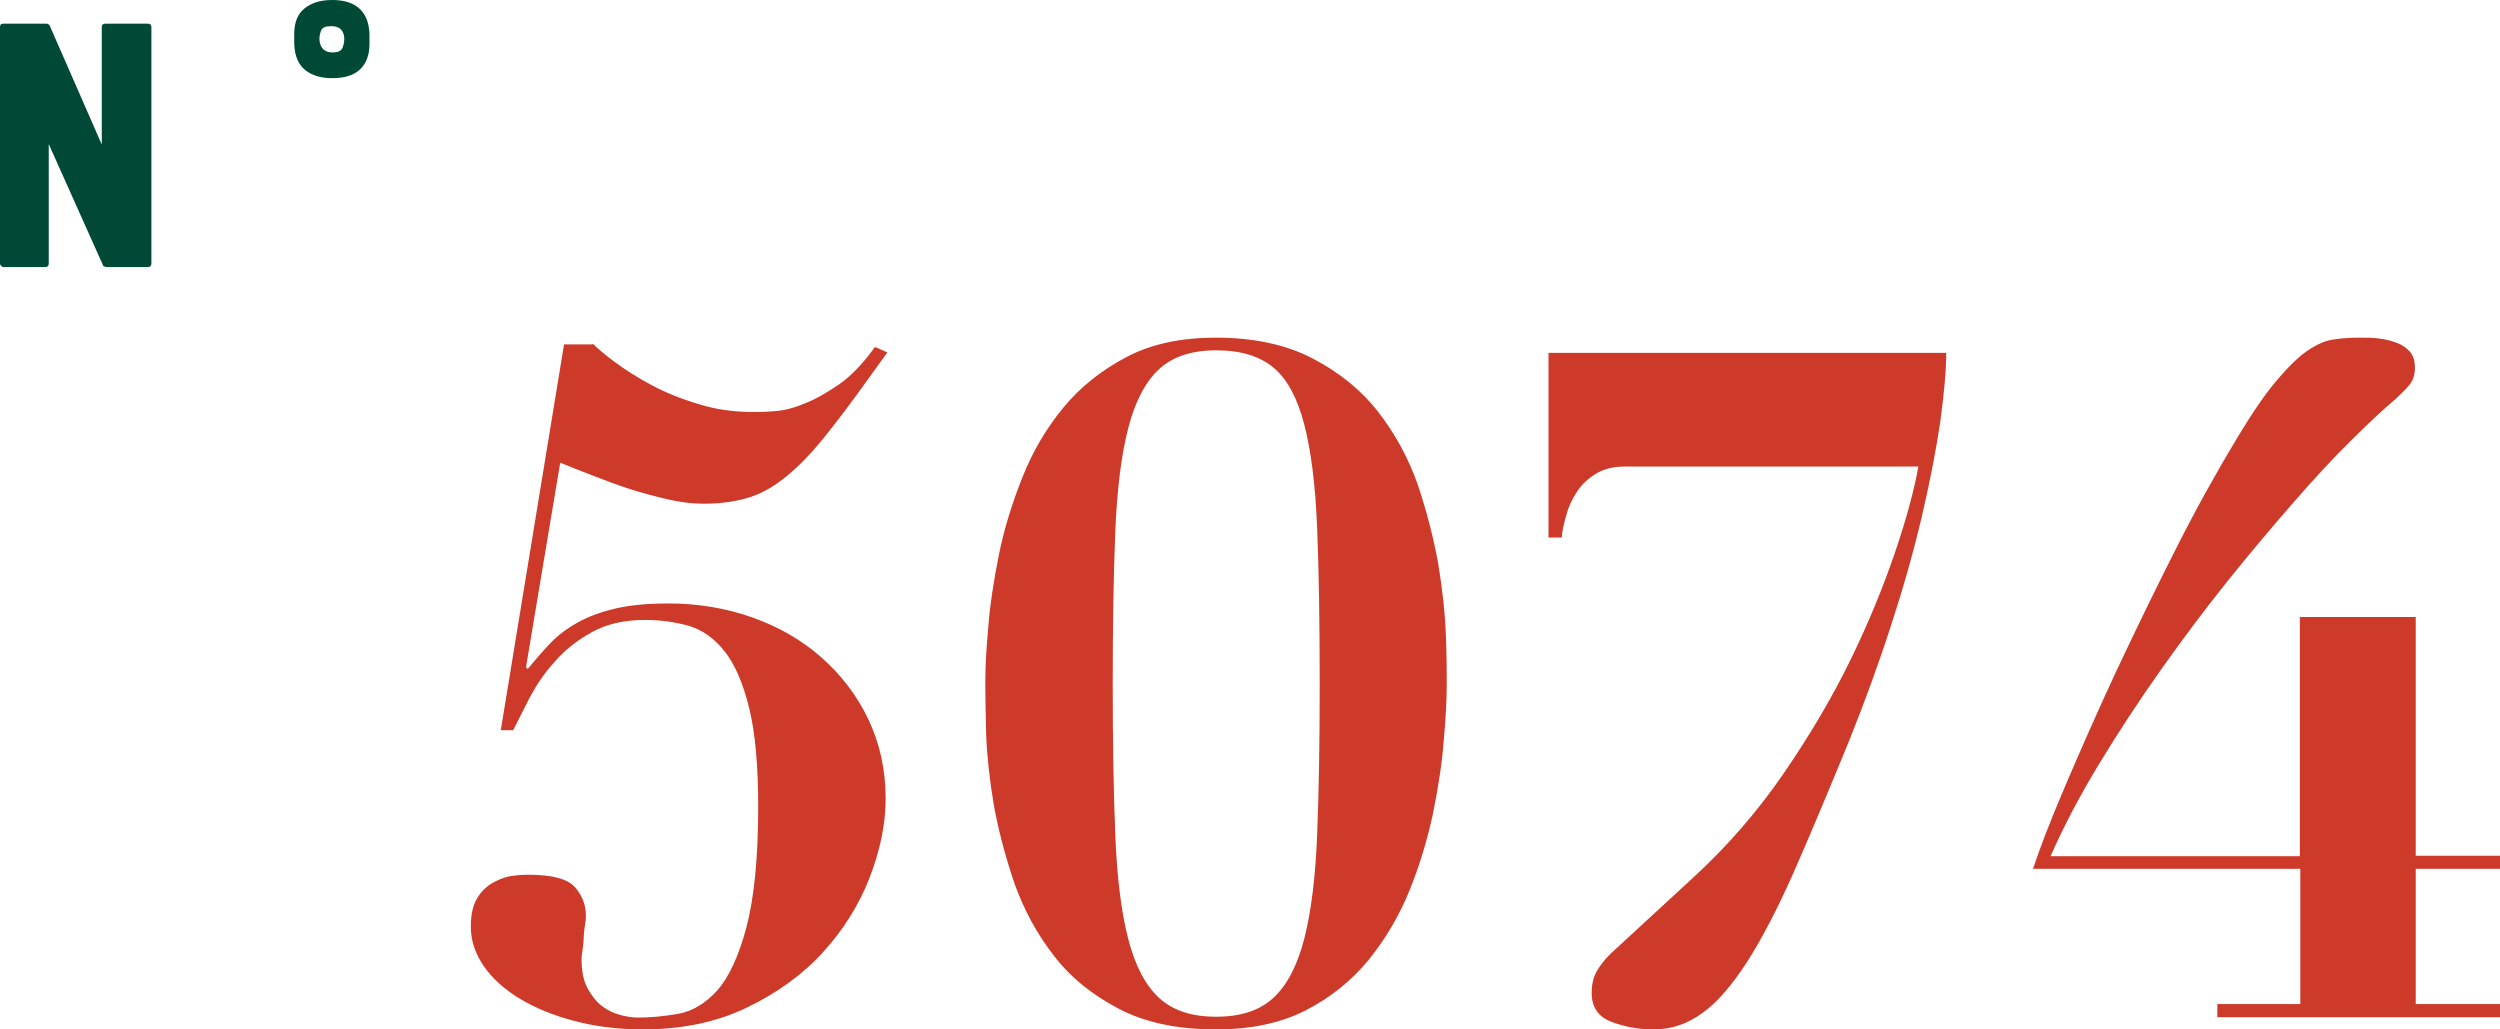
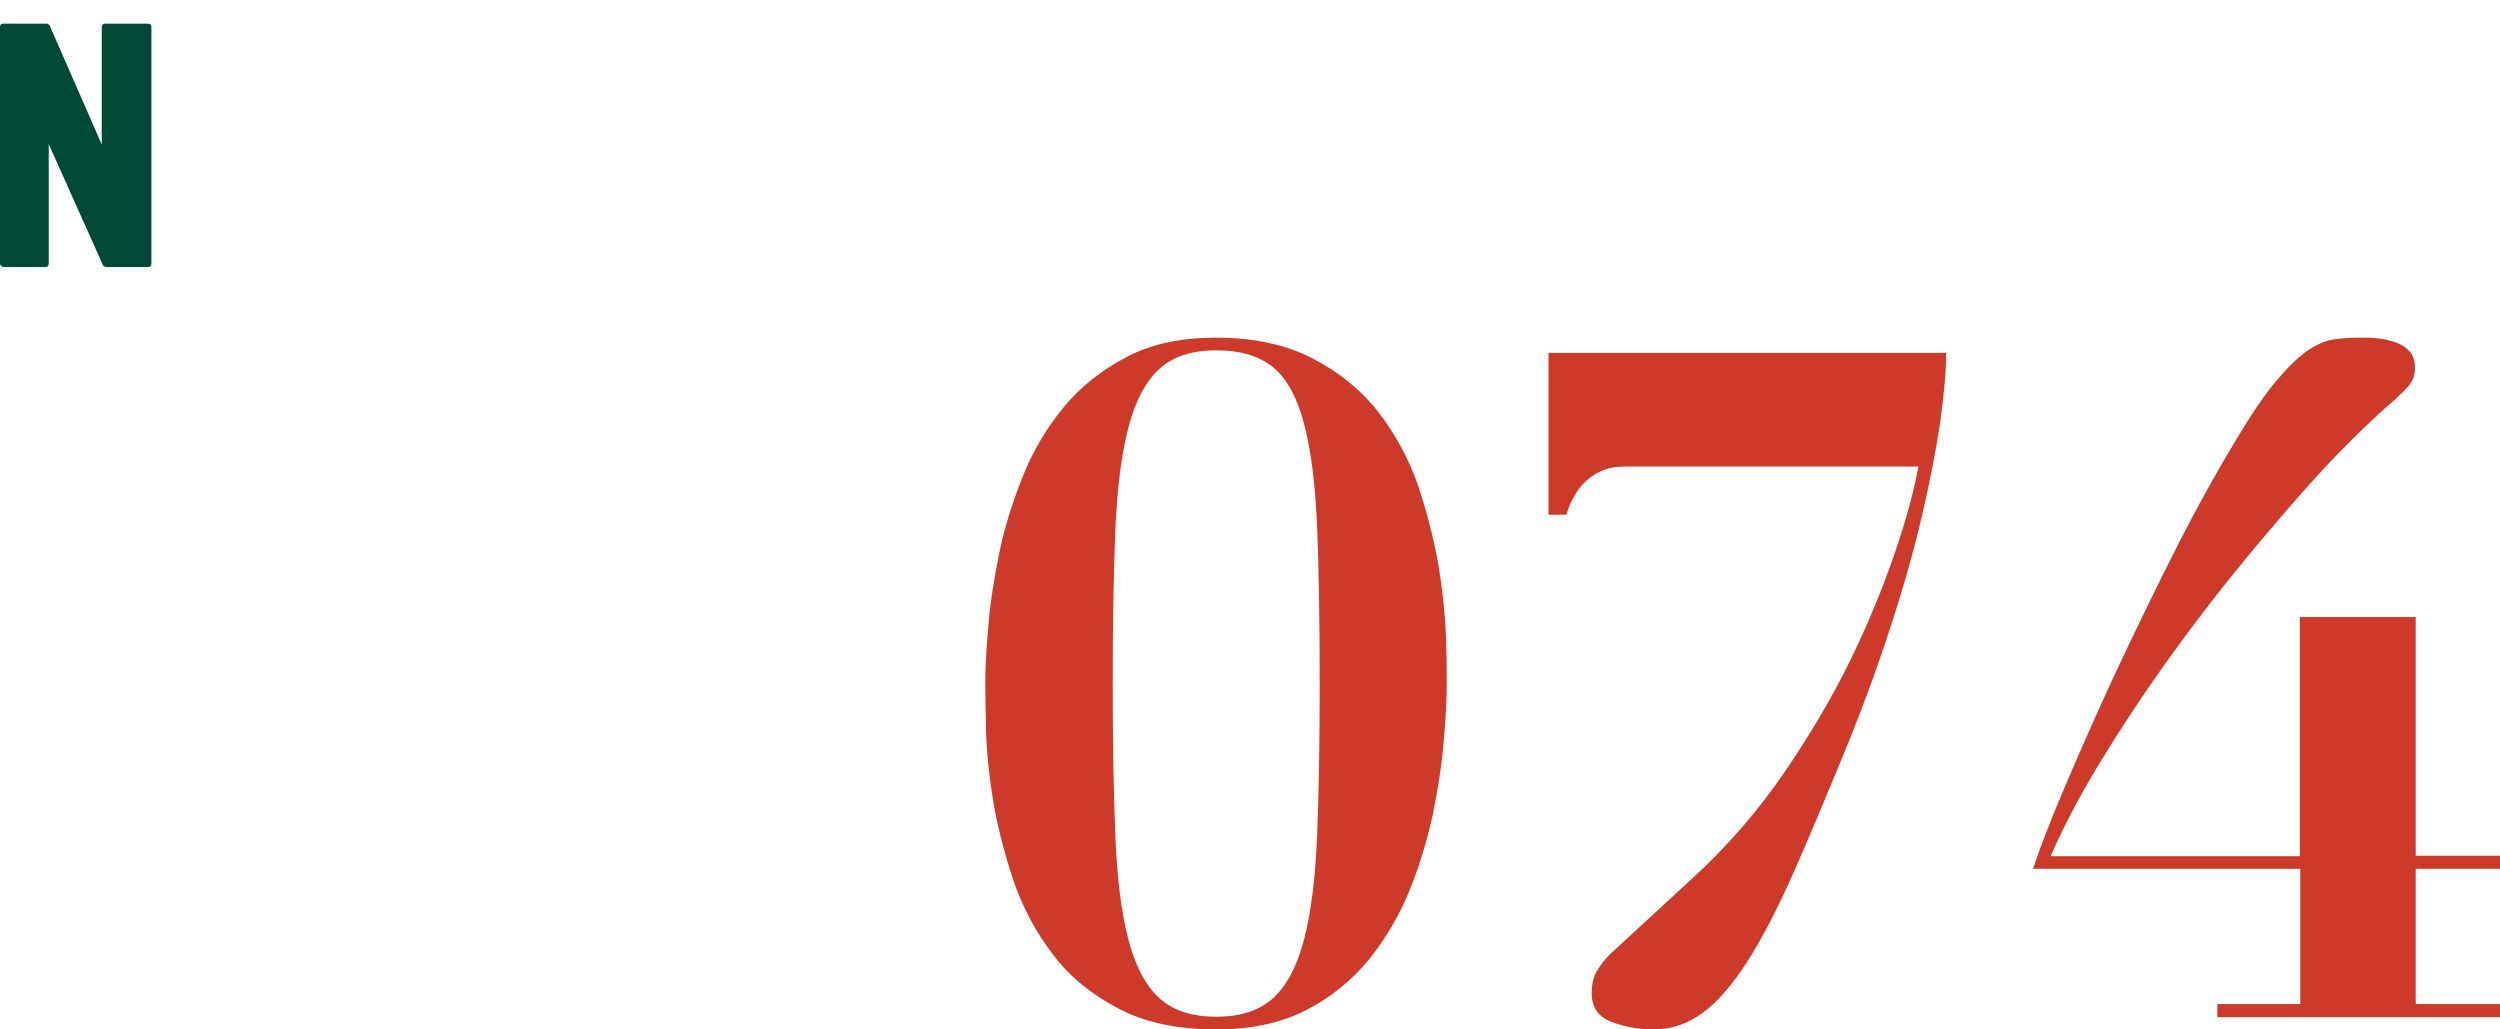
<svg xmlns="http://www.w3.org/2000/svg" width="68" height="28" viewBox="0 0 68 28" fill="none">
  <g style="mix-blend-mode:multiply">
-     <path d="M16.133 9.356C16.25 9.471 16.447 9.644 16.727 9.851C17.006 10.058 17.331 10.264 17.715 10.471C18.099 10.678 18.529 10.851 18.995 10.989C19.46 11.138 19.972 11.207 20.495 11.207C20.612 11.207 20.798 11.207 21.054 11.184C21.298 11.172 21.577 11.104 21.88 10.977C22.182 10.862 22.496 10.678 22.833 10.448C23.171 10.207 23.485 9.874 23.799 9.437L24.136 9.586C23.566 10.379 23.089 11.046 22.682 11.563C22.275 12.092 21.903 12.517 21.542 12.828C21.182 13.149 20.821 13.379 20.449 13.506C20.077 13.632 19.646 13.701 19.146 13.701C18.855 13.701 18.529 13.667 18.181 13.586C17.832 13.506 17.483 13.414 17.122 13.299C16.773 13.184 16.436 13.058 16.11 12.931C15.784 12.805 15.494 12.69 15.238 12.586L14.307 18.149L14.354 18.195C14.563 17.943 14.761 17.713 14.97 17.494C15.18 17.276 15.424 17.092 15.715 16.931C16.005 16.77 16.343 16.644 16.738 16.552C17.134 16.46 17.611 16.414 18.181 16.414C18.983 16.414 19.739 16.54 20.46 16.793C21.17 17.046 21.798 17.402 22.333 17.874C22.868 18.345 23.299 18.897 23.613 19.552C23.927 20.207 24.09 20.931 24.09 21.724C24.09 22.414 23.938 23.138 23.648 23.885C23.357 24.632 22.926 25.311 22.368 25.92C21.81 26.529 21.112 27.023 20.298 27.414C19.483 27.805 18.541 28 17.483 28C16.82 28 16.192 27.92 15.622 27.77C15.052 27.621 14.551 27.414 14.133 27.161C13.714 26.908 13.388 26.609 13.156 26.276C12.923 25.931 12.807 25.586 12.807 25.207C12.807 24.828 12.876 24.586 13.004 24.391C13.132 24.195 13.284 24.069 13.47 23.977C13.644 23.885 13.83 23.828 13.993 23.816C14.168 23.793 14.296 23.793 14.377 23.793C15.028 23.793 15.447 23.908 15.645 24.138C15.843 24.368 15.936 24.621 15.936 24.908C15.936 24.954 15.936 25.035 15.912 25.149C15.901 25.265 15.877 25.379 15.877 25.506C15.877 25.632 15.854 25.747 15.843 25.862C15.819 25.977 15.819 26.058 15.819 26.104C15.819 26.425 15.877 26.69 15.982 26.885C16.099 27.092 16.226 27.253 16.378 27.368C16.529 27.483 16.703 27.563 16.878 27.609C17.052 27.655 17.215 27.678 17.355 27.678C17.692 27.678 18.064 27.644 18.448 27.575C18.832 27.506 19.181 27.299 19.507 26.943C19.821 26.586 20.088 26.023 20.298 25.241C20.507 24.46 20.623 23.356 20.623 21.943C20.623 20.828 20.542 19.931 20.379 19.265C20.216 18.598 19.995 18.081 19.716 17.724C19.437 17.368 19.111 17.138 18.739 17.023C18.367 16.92 17.971 16.862 17.541 16.862C16.971 16.862 16.494 16.977 16.099 17.195C15.703 17.414 15.366 17.678 15.098 17.989C14.819 18.288 14.598 18.621 14.412 18.966C14.237 19.311 14.086 19.609 13.958 19.862H13.621L15.342 9.368H16.11L16.133 9.356Z" fill="#CD3A29" />
    <path d="M26.881 17.058C26.928 16.437 27.032 15.782 27.172 15.081C27.312 14.38 27.533 13.678 27.812 12.977C28.091 12.276 28.463 11.644 28.928 11.081C29.394 10.517 29.964 10.069 30.638 9.713C31.313 9.356 32.127 9.184 33.069 9.184C34.116 9.184 35 9.379 35.721 9.759C36.443 10.138 37.036 10.621 37.489 11.207C37.943 11.793 38.304 12.448 38.56 13.173C38.804 13.897 38.99 14.621 39.118 15.322C39.234 16.023 39.304 16.667 39.327 17.253C39.351 17.839 39.351 18.288 39.351 18.609C39.351 19.012 39.327 19.529 39.269 20.15C39.223 20.77 39.118 21.425 38.978 22.127C38.827 22.828 38.618 23.529 38.339 24.219C38.059 24.908 37.687 25.54 37.222 26.115C36.757 26.678 36.187 27.138 35.512 27.483C34.837 27.828 34.023 28 33.081 28C32.034 28 31.15 27.816 30.429 27.437C29.708 27.058 29.115 26.586 28.661 25.989C28.196 25.391 27.847 24.736 27.591 24.023C27.346 23.299 27.16 22.598 27.032 21.897C26.916 21.207 26.846 20.563 26.823 19.966C26.811 19.368 26.8 18.92 26.8 18.598C26.8 18.196 26.823 17.678 26.881 17.058ZM30.336 22.713C30.382 23.862 30.499 24.805 30.685 25.529C30.871 26.253 31.15 26.793 31.522 27.138C31.895 27.483 32.406 27.655 33.081 27.655C33.756 27.655 34.267 27.483 34.64 27.138C35.012 26.793 35.291 26.253 35.477 25.529C35.663 24.805 35.78 23.862 35.826 22.713C35.873 21.563 35.896 20.184 35.896 18.598C35.896 16.92 35.873 15.506 35.826 14.357C35.78 13.207 35.663 12.264 35.477 11.552C35.291 10.828 35.012 10.31 34.64 10C34.267 9.69 33.756 9.529 33.081 9.529C32.406 9.529 31.895 9.701 31.522 10.046C31.15 10.391 30.871 10.931 30.685 11.655C30.499 12.38 30.382 13.322 30.336 14.46C30.289 15.598 30.266 16.977 30.266 18.586C30.266 20.196 30.289 21.552 30.336 22.701V22.713Z" fill="#CD3A29" />
-     <path d="M52.937 9.586C52.937 10.081 52.879 10.713 52.774 11.483C52.658 12.253 52.495 13.104 52.274 14.046C52.053 14.989 51.774 15.977 51.436 17.012C51.099 18.058 50.715 19.104 50.296 20.15C49.726 21.54 49.226 22.736 48.784 23.736C48.342 24.736 47.912 25.552 47.516 26.173C47.109 26.793 46.714 27.265 46.307 27.552C45.9 27.851 45.458 28 44.981 28C44.574 28 44.19 27.931 43.829 27.793C43.468 27.655 43.294 27.391 43.294 27.012C43.294 26.77 43.34 26.575 43.434 26.414C43.527 26.253 43.654 26.092 43.806 25.943L46.039 23.885C46.981 23.023 47.807 22.069 48.517 21.035C49.226 20 49.831 18.977 50.331 17.954C50.831 16.931 51.227 15.954 51.541 15.035C51.855 14.115 52.064 13.334 52.181 12.69H44.19C43.876 12.69 43.62 12.759 43.41 12.885C43.201 13.012 43.026 13.173 42.898 13.368C42.77 13.563 42.666 13.77 42.608 14C42.538 14.23 42.491 14.437 42.48 14.621H42.119V9.598H52.96L52.937 9.586Z" fill="#CD3A29" />
+     <path d="M52.937 9.586C52.937 10.081 52.879 10.713 52.774 11.483C52.658 12.253 52.495 13.104 52.274 14.046C52.053 14.989 51.774 15.977 51.436 17.012C51.099 18.058 50.715 19.104 50.296 20.15C49.726 21.54 49.226 22.736 48.784 23.736C48.342 24.736 47.912 25.552 47.516 26.173C47.109 26.793 46.714 27.265 46.307 27.552C45.9 27.851 45.458 28 44.981 28C44.574 28 44.19 27.931 43.829 27.793C43.468 27.655 43.294 27.391 43.294 27.012C43.294 26.77 43.34 26.575 43.434 26.414C43.527 26.253 43.654 26.092 43.806 25.943L46.039 23.885C46.981 23.023 47.807 22.069 48.517 21.035C49.226 20 49.831 18.977 50.331 17.954C50.831 16.931 51.227 15.954 51.541 15.035C51.855 14.115 52.064 13.334 52.181 12.69H44.19C43.876 12.69 43.62 12.759 43.41 12.885C43.201 13.012 43.026 13.173 42.898 13.368C42.77 13.563 42.666 13.77 42.608 14H42.119V9.598H52.96L52.937 9.586Z" fill="#CD3A29" />
    <path d="M65.708 16.77V23.276H68V23.632H65.708V27.311H68V27.667H60.311V27.311H62.568V23.632H55.298C55.472 23.104 55.752 22.368 56.159 21.414C56.566 20.46 57.019 19.425 57.543 18.299C58.066 17.184 58.613 16.058 59.183 14.931C59.753 13.805 60.311 12.805 60.846 11.92C61.253 11.242 61.614 10.713 61.928 10.345C62.242 9.977 62.521 9.701 62.777 9.529C63.033 9.357 63.277 9.253 63.498 9.23C63.719 9.196 63.964 9.184 64.219 9.184C64.371 9.184 64.534 9.184 64.708 9.207C64.882 9.23 65.034 9.265 65.185 9.322C65.336 9.379 65.453 9.46 65.546 9.563C65.639 9.667 65.685 9.805 65.685 10C65.685 10.196 65.639 10.345 65.534 10.471C65.429 10.598 65.301 10.724 65.15 10.862C64.848 11.115 64.452 11.483 63.964 11.966C63.475 12.448 62.952 13.012 62.382 13.667C61.812 14.322 61.207 15.035 60.59 15.805C59.974 16.575 59.369 17.38 58.776 18.219C58.183 19.058 57.624 19.908 57.101 20.77C56.577 21.632 56.135 22.471 55.775 23.288H62.556V16.782H65.697L65.708 16.77Z" fill="#CD3A29" />
  </g>
  <path d="M2.861 0.644H4.025C4.083 0.644 4.118 0.678 4.118 0.736V7.172C4.118 7.23 4.083 7.264 4.025 7.264H2.896C2.896 7.264 2.815 7.253 2.803 7.218L1.326 3.919V7.172C1.326 7.23 1.291 7.264 1.233 7.264H0.081C0.081 7.264 0 7.23 0 7.172V0.736C0 0.678 0.023 0.644 0.081 0.644H1.28C1.28 0.644 1.326 0.655 1.349 0.69L2.768 3.931V0.736C2.768 0.678 2.803 0.644 2.861 0.644Z" fill="#004937" />
-   <path d="M10.05 1.195C10.05 1.506 9.957 1.736 9.783 1.897C9.608 2.057 9.352 2.126 9.038 2.126C8.736 2.126 8.491 2.057 8.305 1.908C8.119 1.759 8.015 1.529 8.003 1.195V0.931C8.003 0.609 8.096 0.379 8.282 0.23C8.468 0.08 8.712 0 9.038 0C9.341 0 9.585 0.069 9.759 0.218C9.934 0.368 10.039 0.598 10.05 0.931V1.195ZM9.364 1.057C9.364 0.966 9.341 0.885 9.294 0.828C9.248 0.759 9.166 0.724 9.061 0.713H8.992C8.852 0.713 8.771 0.747 8.736 0.828C8.701 0.908 8.689 0.989 8.689 1.057C8.689 1.149 8.712 1.23 8.759 1.299C8.806 1.368 8.887 1.414 8.992 1.425H9.061C9.201 1.425 9.282 1.379 9.317 1.299C9.352 1.207 9.364 1.138 9.364 1.057Z" fill="#004937" />
</svg>